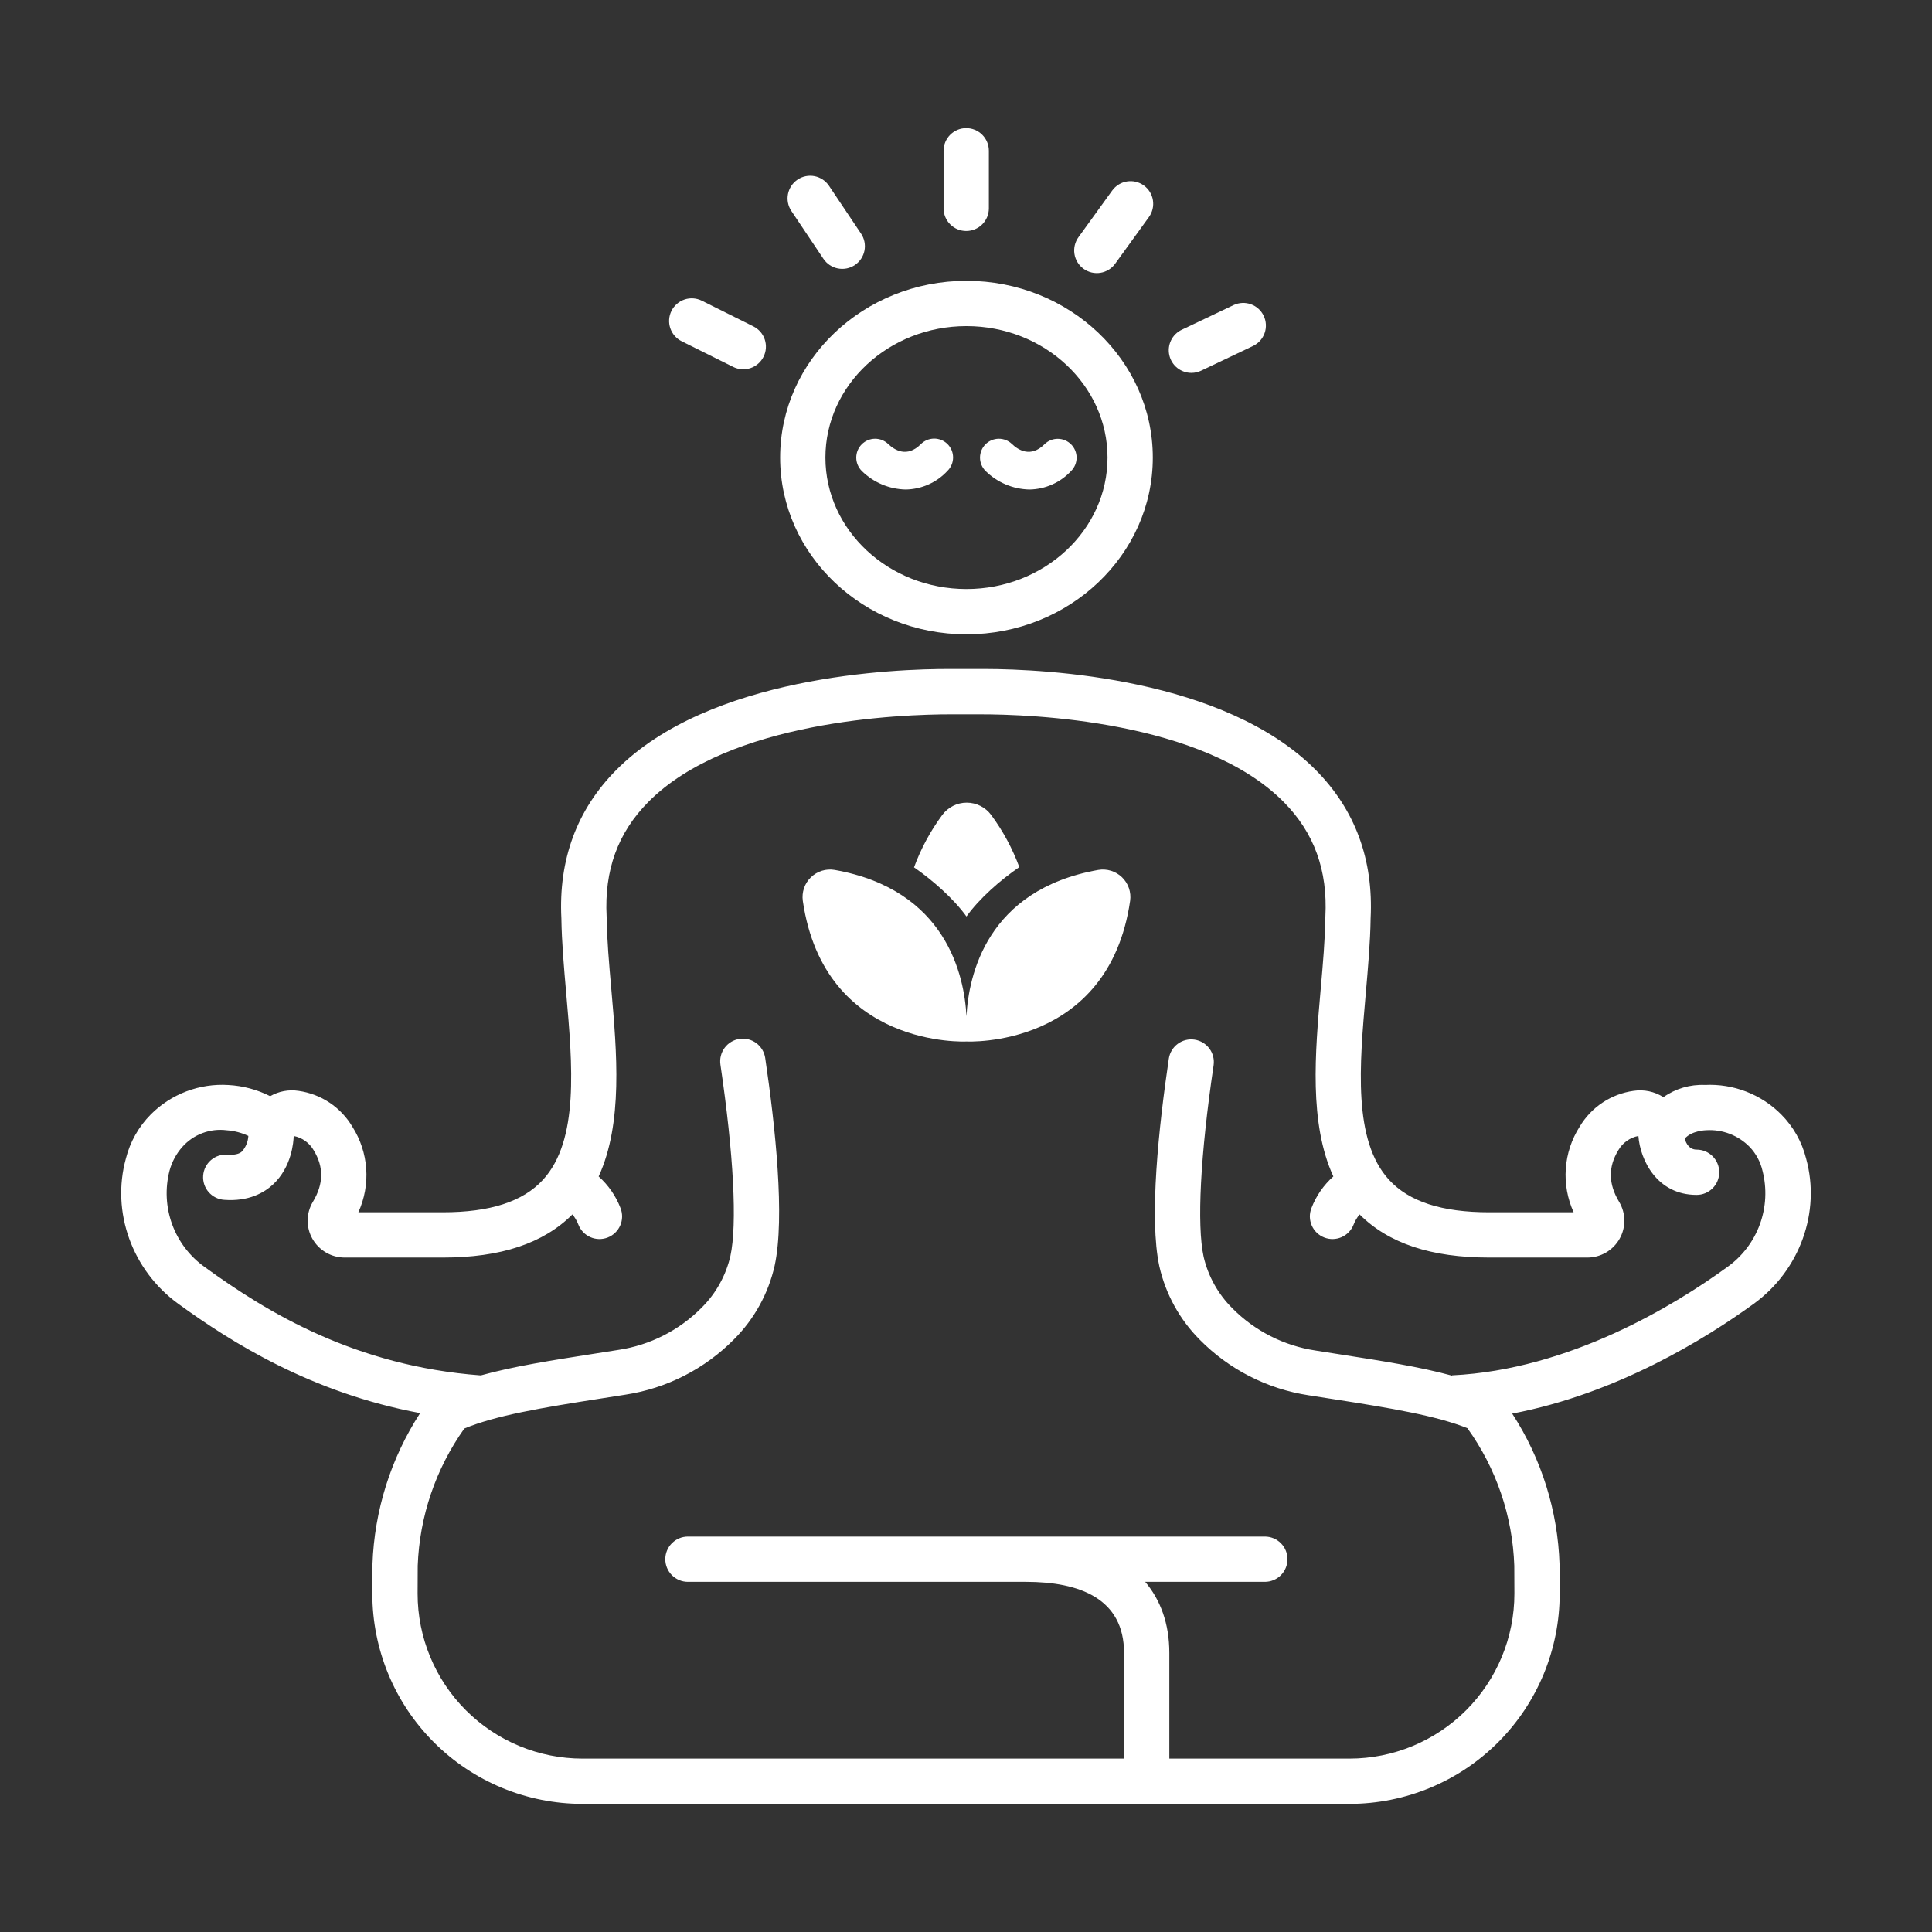
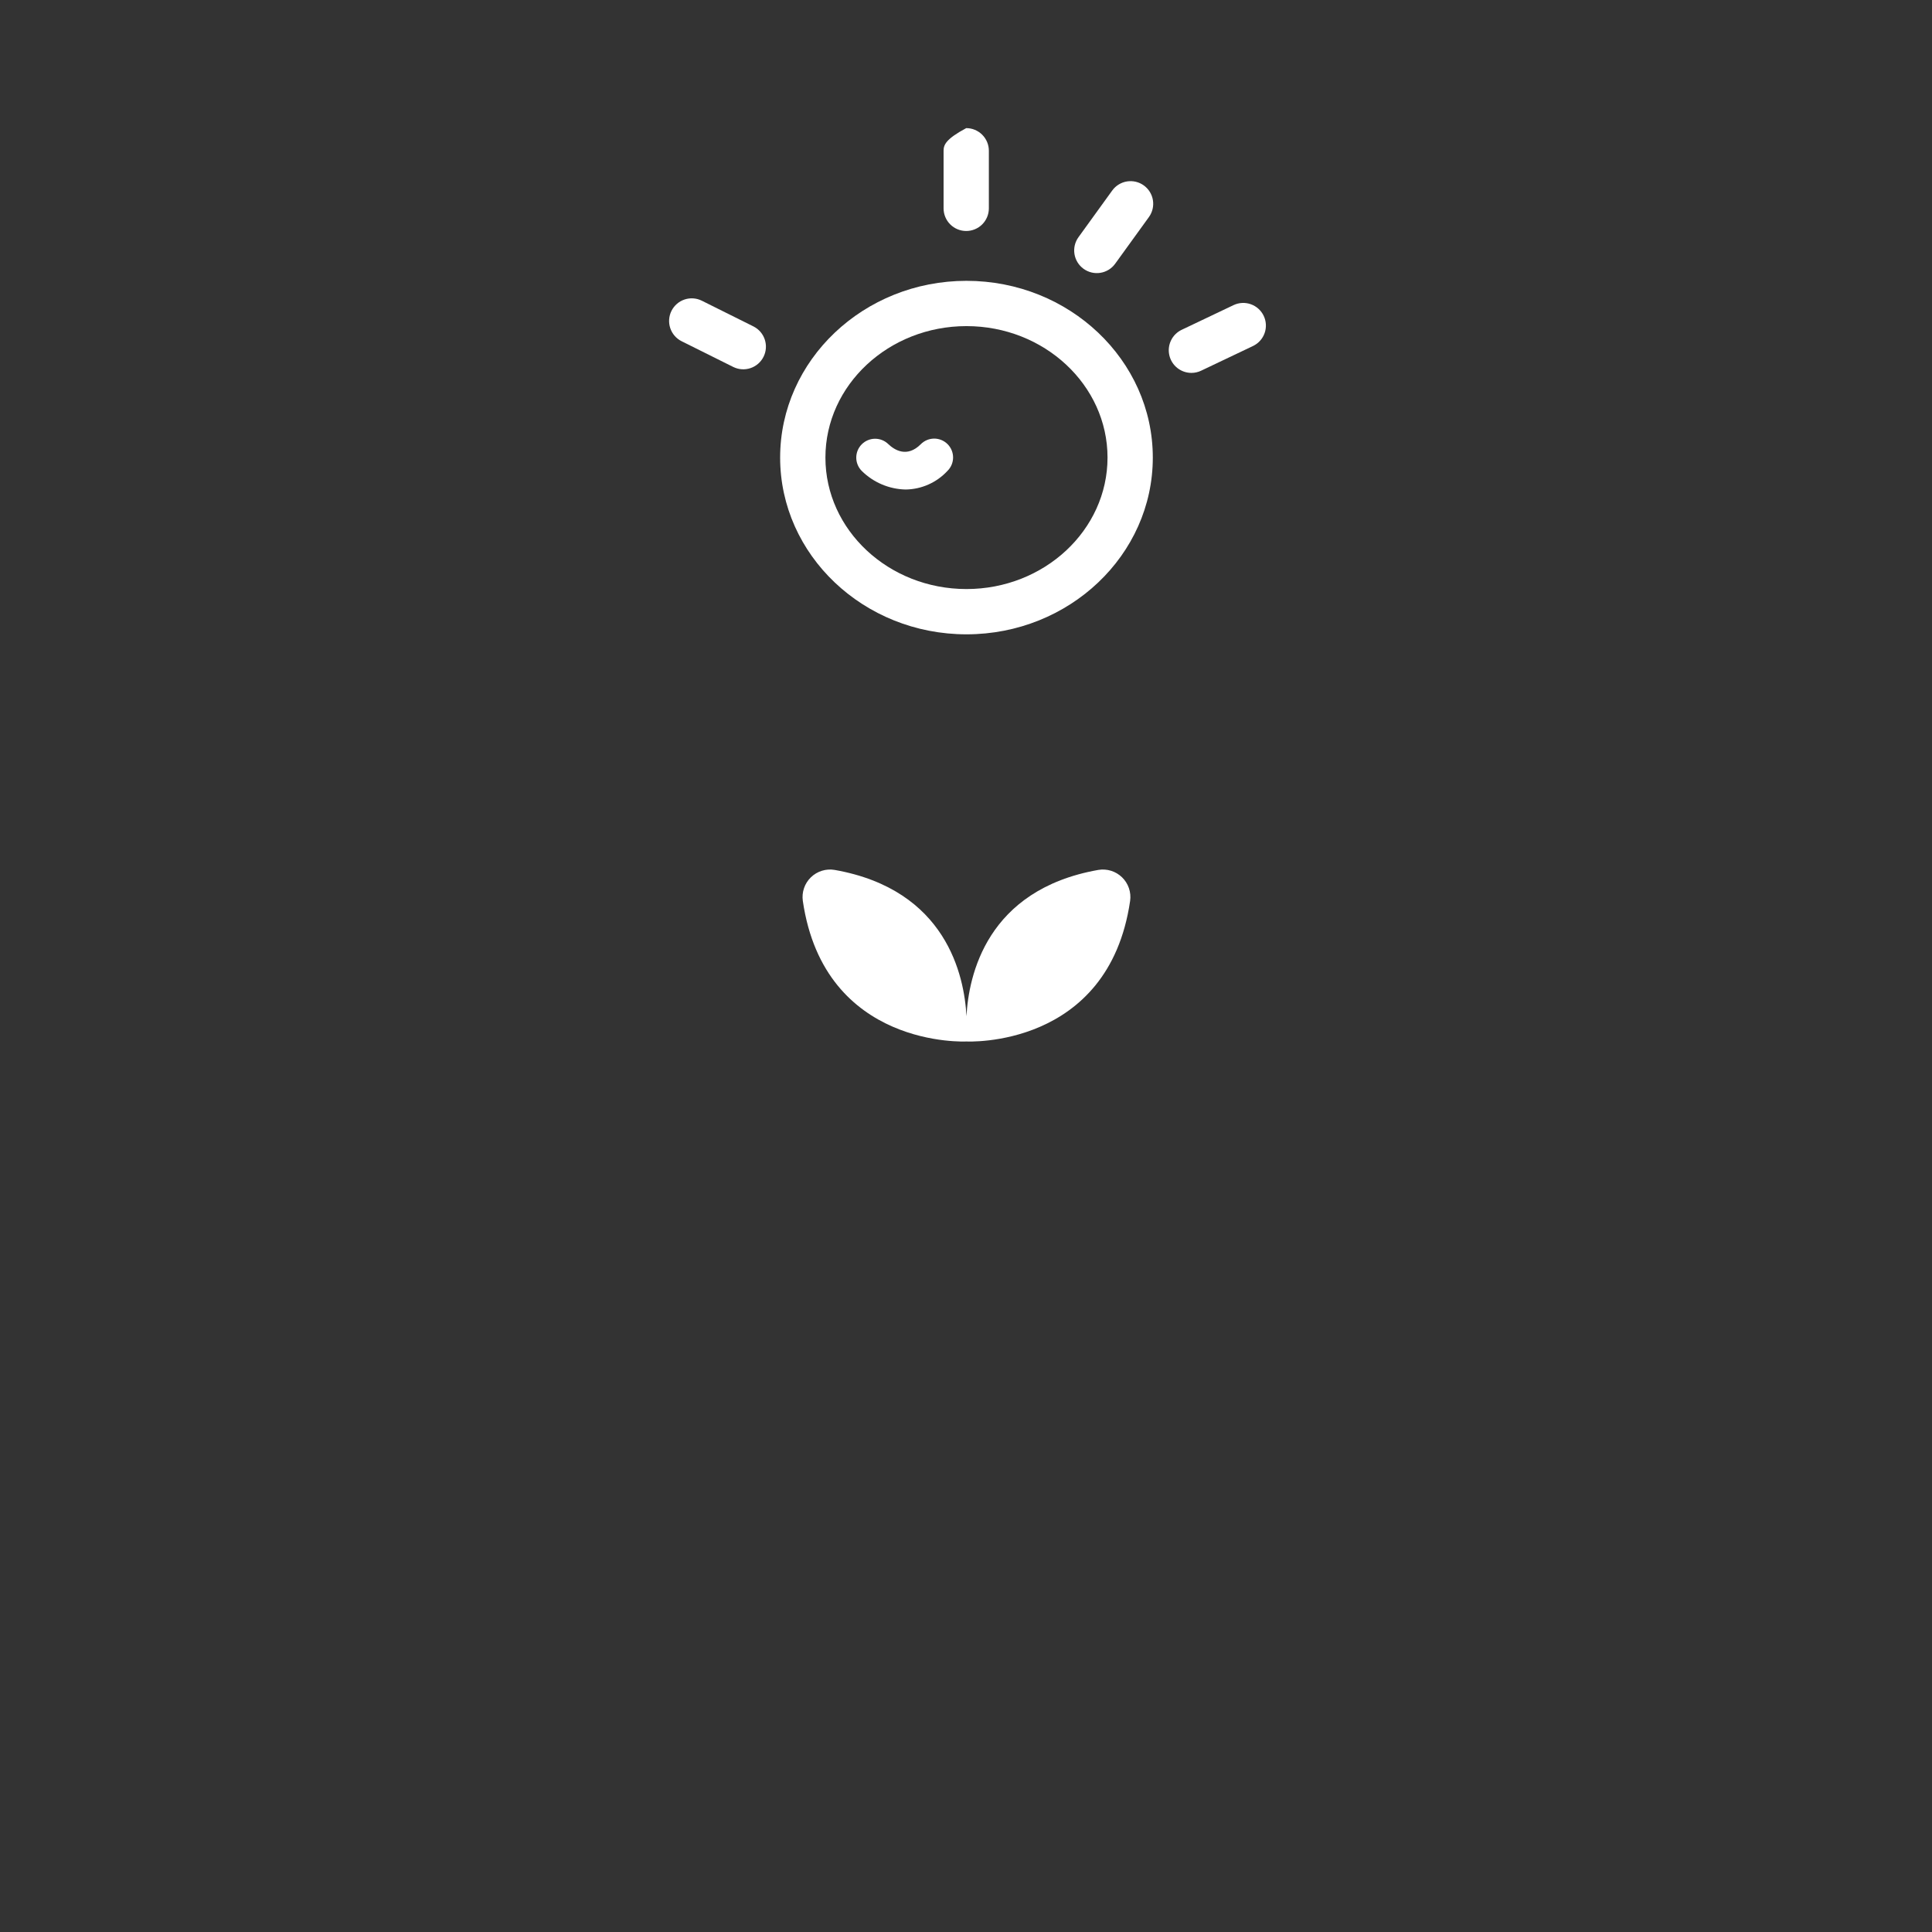
<svg xmlns="http://www.w3.org/2000/svg" width="800" height="800" viewBox="0 0 800 800" fill="none">
  <rect x="0" y="0" width="800" height="800" fill="#333333" stroke="none" />
-   <path d="M747.872 479.731C746.142 472.824 742.578 466.512 737.559 461.461C733.446 457.329 728.511 454.108 723.074 452.004C717.637 449.9 711.819 448.962 705.996 449.249C699.859 448.976 693.806 450.757 688.794 454.309C685.118 451.964 680.714 451.035 676.404 451.695C671.811 452.333 667.421 453.999 663.56 456.567C659.699 459.136 656.467 462.541 654.103 466.531C650.768 471.765 648.793 477.749 648.358 483.94C647.922 490.131 649.04 496.333 651.61 501.982H616.681C597.038 501.982 583.455 497.577 575.154 488.515C560.196 472.183 562.923 441.144 565.56 411.127C566.466 400.803 567.405 390.13 567.545 380.33C568.771 355.986 561.141 335.309 544.862 318.873C507.026 280.669 433.052 277.08 407.998 277.009C403.897 276.997 396.837 277.019 393.612 277.009C370.284 276.936 293.822 279.814 255.136 318.873C238.858 335.309 231.227 355.985 232.454 380.33C232.595 390.13 233.532 400.803 234.439 411.127C237.077 441.144 239.806 472.182 224.845 488.514C216.545 497.576 202.961 501.981 183.319 501.981H148.39C150.959 496.332 152.077 490.131 151.642 483.94C151.207 477.75 149.233 471.766 145.899 466.531C143.535 462.542 140.303 459.137 136.443 456.569C132.582 454 128.193 452.335 123.6 451.696C119.554 451.076 115.419 451.854 111.875 453.902C106.5 451.182 100.619 449.609 94.604 449.281C88.685 448.905 82.754 449.797 77.207 451.897C71.66 453.997 66.626 457.258 62.441 461.461C57.423 466.512 53.86 472.823 52.128 479.729C46.002 501.829 54.699 525.987 73.771 539.842C95.841 555.875 129 576.783 173.969 585.142C161.825 603.848 155.001 625.507 154.226 647.796C154.189 649.035 154.171 659.901 154.171 659.901C154.171 682.988 163.342 705.128 179.666 721.453C195.991 737.777 218.131 746.948 241.218 746.948H558.782C581.868 746.948 604.009 737.776 620.333 721.452C636.657 705.128 645.829 682.987 645.829 659.901C645.829 659.901 645.811 649.035 645.774 647.798C645.067 625.581 638.286 603.982 626.168 585.347C669.542 577.122 706.438 554.219 726.229 539.842C745.301 525.987 753.999 501.83 747.872 479.731ZM715.209 524.672C693.547 540.41 649.938 567.162 601.267 569.504L601.273 569.635C587.795 565.952 572.173 563.518 554.891 560.828C551.594 560.313 548.219 559.781 544.766 559.234C531.696 557.276 519.61 551.143 510.313 541.75C504.407 535.895 500.274 528.491 498.391 520.391C495.531 507.156 497.031 478.266 502.531 441.094C502.884 438.639 502.249 436.145 500.766 434.158C499.283 432.17 497.073 430.851 494.62 430.489C492.167 430.128 489.67 430.753 487.677 432.228C485.684 433.703 484.356 435.908 483.985 438.36C479.813 466.578 475.75 504.406 480.063 524.359C482.67 535.87 488.477 546.411 496.813 554.766C508.948 567.079 524.738 575.141 541.828 577.75C545.313 578.297 548.709 578.828 552.016 579.344C576.573 583.162 594.644 586.231 607.614 591.371C619.587 608.019 626.346 627.849 627.033 648.344C627.064 649.401 627.079 659.902 627.079 659.902C627.079 678.015 619.883 695.386 607.075 708.194C594.267 721.002 576.896 728.198 558.782 728.198H484.193V684.439C484.193 672.268 480.507 662.493 474.2 655.008H523.746C526.232 655.008 528.617 654.021 530.375 652.262C532.133 650.504 533.121 648.12 533.121 645.633C533.121 643.147 532.133 640.762 530.375 639.004C528.617 637.246 526.232 636.258 523.746 636.258H284.859C282.373 636.258 279.988 637.246 278.23 639.004C276.472 640.762 275.484 643.147 275.484 645.633C275.484 648.12 276.472 650.504 278.23 652.262C279.988 654.021 282.373 655.008 284.859 655.008H424.809C447.214 655.008 465.443 662.034 465.443 684.439V728.199H241.218C232.249 728.199 223.368 726.432 215.082 723C206.796 719.568 199.267 714.537 192.925 708.195C180.117 695.387 172.921 678.015 172.921 659.902C172.921 659.902 172.937 649.402 172.967 648.342C173.709 627.915 180.426 608.154 192.284 591.506C205.316 586.136 223.67 583.01 248.828 579.095C252.141 578.579 255.531 578.048 259 577.501C276.091 574.892 291.88 566.83 304.016 554.516C312.355 546.157 318.161 535.611 320.766 524.095C325.094 504.141 321.031 466.313 316.859 438.094C316.68 436.877 316.262 435.706 315.63 434.65C314.998 433.593 314.165 432.672 313.177 431.938C312.188 431.203 311.065 430.671 309.872 430.371C308.678 430.071 307.437 430.009 306.219 430.188C305.001 430.368 303.83 430.785 302.774 431.417C301.718 432.049 300.796 432.883 300.062 433.871C299.328 434.859 298.795 435.982 298.495 437.176C298.195 438.37 298.133 439.611 298.313 440.829C303.797 478.001 305.313 506.907 302.438 520.126C300.56 528.225 296.433 535.629 290.531 541.485C281.23 550.881 269.138 557.015 256.063 558.97C252.61 559.516 249.235 560.048 245.938 560.563C228.453 563.294 212.683 565.752 199.075 569.532C199.043 569.529 199.013 569.522 198.98 569.52C147.161 565.651 110.735 543.52 84.791 524.672C78.6 520.277 73.889 514.106 71.283 506.975C68.677 499.845 68.299 492.091 70.197 484.74C71.177 481.115 72.98 477.765 75.466 474.95C77.732 472.384 80.591 470.411 83.794 469.202C86.998 467.994 90.447 467.586 93.844 468.016C96.96 468.231 100.01 469.023 102.837 470.353C102.707 472.72 101.793 474.977 100.237 476.767C99.781 477.181 98.369 478.433 94.239 478.131C93.006 478.03 91.764 478.174 90.587 478.554C89.409 478.935 88.319 479.545 87.378 480.349C86.438 481.153 85.665 482.136 85.106 483.24C84.547 484.344 84.213 485.548 84.121 486.782C84.03 488.016 84.183 489.256 84.574 490.431C84.964 491.605 85.583 492.691 86.394 493.625C87.206 494.559 88.195 495.323 89.304 495.873C90.412 496.423 91.619 496.748 92.853 496.829C103.043 497.592 109.454 493.792 113.029 490.477C120.843 483.232 121.552 472.719 121.612 470.383C123.335 470.717 124.966 471.417 126.394 472.436C127.822 473.456 129.015 474.771 129.89 476.292C134.133 483.252 134.02 490.247 129.546 497.675C128.167 499.975 127.423 502.599 127.39 505.28C127.356 507.961 128.033 510.603 129.354 512.936C130.69 515.299 132.628 517.265 134.972 518.635C137.315 520.004 139.98 520.728 142.694 520.732H183.319C207.405 520.732 224.997 514.871 237.029 502.862C238.072 504.139 238.906 505.572 239.5 507.109C240.406 509.424 242.193 511.284 244.47 512.28C245.597 512.773 246.811 513.04 248.041 513.064C249.272 513.088 250.495 512.87 251.641 512.422C252.787 511.974 253.833 511.304 254.72 510.451C255.608 509.598 256.318 508.579 256.811 507.452C257.305 506.324 257.571 505.111 257.595 503.881C257.62 502.65 257.402 501.427 256.953 500.281C255.026 495.241 251.917 490.736 247.887 487.147C258.004 465.087 255.435 435.857 253.118 409.485C252.195 398.977 251.323 389.053 251.2 379.9L251.189 379.537C250.188 360.351 255.83 344.831 268.438 332.09C301.874 298.298 373.179 295.776 393.87 295.785C397.41 295.787 402.559 295.789 406.053 295.787C426.65 295.775 498.088 298.258 531.562 332.089C544.17 344.831 549.812 360.351 548.81 379.537L548.8 379.9C548.676 389.052 547.805 398.977 546.882 409.484C544.565 435.854 541.996 465.08 552.108 487.138C548.074 490.729 544.96 495.237 543.03 500.281C542.125 502.596 542.176 505.175 543.172 507.452C544.169 509.729 546.028 511.516 548.343 512.422C550.657 513.327 553.237 513.276 555.513 512.28C557.79 511.284 559.578 509.424 560.484 507.109C561.083 505.572 561.923 504.139 562.972 502.865C575.004 514.871 592.596 520.731 616.679 520.731H657.306C660.02 520.727 662.684 520.004 665.027 518.635C667.37 517.266 669.309 515.3 670.645 512.938C671.965 510.604 672.643 507.962 672.61 505.28C672.576 502.599 671.832 499.975 670.454 497.674C665.979 490.245 665.868 483.25 670.111 476.291C670.988 474.764 672.186 473.445 673.62 472.424C675.055 471.403 676.693 470.704 678.423 470.375C679.166 480.331 686.115 494.781 702.53 494.781C705.017 494.781 707.401 493.794 709.159 492.035C710.918 490.277 711.905 487.893 711.905 485.406C711.905 482.92 710.918 480.535 709.159 478.777C707.401 477.019 705.017 476.031 702.53 476.031C699.572 476.031 698.22 473.617 697.603 471.514C700.452 468.123 706.444 468.001 706.444 468.001C709.782 467.784 713.128 468.292 716.251 469.492C719.374 470.691 722.2 472.553 724.533 474.95C727.127 477.687 728.945 481.065 729.801 484.738C731.7 492.089 731.322 499.843 728.716 506.974C726.11 514.105 721.4 520.277 715.209 524.672Z" fill="white" />
  <path d="M400.195 262.661C442.74 262.661 477.352 229.829 477.352 189.473C477.352 149.117 442.74 116.286 400.195 116.286C357.651 116.286 323.039 149.117 323.039 189.473C323.039 229.829 357.651 262.661 400.195 262.661ZM400.195 135.036C432.4 135.036 458.602 159.456 458.602 189.473C458.602 219.491 432.401 243.911 400.195 243.911C367.99 243.911 341.789 219.491 341.789 189.473C341.789 159.456 367.99 135.036 400.195 135.036Z" fill="white" />
  <path d="M392.311 195.002C393.047 194.279 393.633 193.418 394.035 192.468C394.437 191.518 394.646 190.497 394.651 189.466C394.657 188.434 394.458 187.412 394.066 186.457C393.674 185.503 393.096 184.636 392.368 183.906C391.639 183.176 390.772 182.597 389.819 182.204C388.865 181.81 387.843 181.61 386.811 181.613C385.78 181.617 384.759 181.825 383.808 182.225C382.857 182.626 381.995 183.21 381.271 183.945C375.584 189.626 370.412 186.358 367.828 183.896C366.352 182.455 364.366 181.657 362.304 181.675C360.241 181.693 358.269 182.526 356.819 183.992C355.368 185.458 354.556 187.438 354.559 189.501C354.563 191.564 355.382 193.541 356.838 195.002C361.693 199.803 368.205 202.558 375.031 202.699C378.282 202.65 381.489 201.942 384.459 200.619C387.429 199.297 390.1 197.386 392.311 195.002Z" fill="white" />
-   <path d="M426.27 202.699C429.521 202.65 432.729 201.942 435.699 200.619C438.669 199.297 441.34 197.386 443.551 195.002C444.999 193.534 445.807 191.554 445.801 189.492C445.794 187.431 444.973 185.456 443.517 183.997C442.06 182.538 440.086 181.714 438.025 181.704C435.963 181.695 433.982 182.5 432.512 183.945C426.823 189.626 421.652 186.358 419.069 183.897C417.593 182.456 415.608 181.658 413.545 181.676C411.483 181.693 409.511 182.526 408.06 183.992C406.609 185.458 405.797 187.438 405.8 189.501C405.804 191.563 406.623 193.541 408.078 195.002C412.933 199.803 419.444 202.558 426.27 202.699Z" fill="white" />
-   <path d="M400.193 379.504C405.479 372.111 414.236 364.39 422.078 359.053C419.236 351.37 415.329 344.125 410.471 337.531C409.301 335.929 407.771 334.626 406.003 333.728C404.235 332.83 402.28 332.362 400.297 332.362C398.314 332.362 396.359 332.83 394.591 333.728C392.823 334.626 391.292 335.929 390.123 337.531C385.239 344.152 381.319 351.433 378.481 359.156C386.237 364.494 394.959 372.215 400.193 379.504Z" fill="white" />
  <path d="M454.747 360.221C408.466 368.42 401.069 404.062 400.195 420.809C399.321 404.062 391.923 368.42 345.642 360.221C343.874 359.916 342.058 360.033 340.344 360.563C338.63 361.093 337.065 362.021 335.777 363.27C334.489 364.52 333.514 366.056 332.933 367.753C332.351 369.451 332.178 371.262 332.429 373.038C341.383 434.364 400.195 431.253 400.195 431.253C400.195 431.253 459.006 434.364 467.96 373.038C468.211 371.262 468.039 369.451 467.457 367.753C466.875 366.056 465.901 364.52 464.613 363.27C463.325 362.021 461.76 361.093 460.046 360.563C458.331 360.033 456.516 359.916 454.747 360.221Z" fill="white" />
-   <path d="M400.091 95.649C402.577 95.649 404.962 94.661 406.72 92.903C408.478 91.145 409.466 88.76 409.466 86.274V62.426C409.466 59.94 408.478 57.555 406.72 55.797C404.962 54.039 402.577 53.051 400.091 53.051C397.604 53.051 395.22 54.039 393.462 55.797C391.704 57.555 390.716 59.94 390.716 62.426V86.274C390.716 88.76 391.704 91.145 393.462 92.903C395.22 94.661 397.604 95.649 400.091 95.649Z" fill="white" />
+   <path d="M400.091 95.649C402.577 95.649 404.962 94.661 406.72 92.903C408.478 91.145 409.466 88.76 409.466 86.274V62.426C409.466 59.94 408.478 57.555 406.72 55.797C404.962 54.039 402.577 53.051 400.091 53.051C391.704 57.555 390.716 59.94 390.716 62.426V86.274C390.716 88.76 391.704 91.145 393.462 92.903C395.22 94.661 397.604 95.649 400.091 95.649Z" fill="white" />
  <path d="M493.34 154.409C494.733 154.409 496.107 154.097 497.363 153.497L518.897 143.248C521.124 142.168 522.834 140.252 523.654 137.917C524.474 135.582 524.337 133.017 523.273 130.782C522.21 128.548 520.305 126.824 517.976 125.988C515.647 125.152 513.081 125.271 510.839 126.318L489.305 136.567C487.384 137.482 485.83 139.023 484.901 140.937C483.971 142.852 483.721 145.025 484.19 147.101C484.659 149.177 485.821 151.031 487.484 152.359C489.147 153.687 491.212 154.41 493.34 154.409Z" fill="white" />
  <path d="M282.252 141.302L303.598 151.936C305.823 153.045 308.398 153.225 310.756 152.435C313.114 151.645 315.061 149.951 316.17 147.726C317.279 145.5 317.458 142.925 316.669 140.567C315.879 138.21 314.185 136.262 311.96 135.153L290.614 124.519C289.512 123.97 288.313 123.643 287.085 123.557C285.856 123.472 284.623 123.629 283.456 124.02C282.288 124.411 281.209 125.028 280.28 125.836C279.352 126.644 278.591 127.627 278.042 128.729C277.493 129.831 277.166 131.031 277.081 132.259C276.995 133.487 277.152 134.72 277.543 135.888C277.934 137.055 278.551 138.134 279.359 139.063C280.167 139.992 281.15 140.753 282.252 141.302Z" fill="white" />
  <path d="M448.677 111.307C449.674 112.029 450.805 112.547 452.002 112.832C453.2 113.116 454.442 113.162 455.658 112.967C456.874 112.772 458.039 112.339 459.087 111.693C460.135 111.047 461.046 110.201 461.767 109.203L475.741 89.878C477.197 87.863 477.794 85.352 477.4 82.897C477.005 80.442 475.651 78.245 473.636 76.788C471.622 75.331 469.11 74.734 466.655 75.129C464.2 75.523 462.003 76.877 460.546 78.892L446.573 98.217C445.116 100.232 444.519 102.743 444.914 105.198C445.309 107.653 446.662 109.85 448.677 111.307Z" fill="white" />
-   <path d="M340.962 107.166C341.646 108.192 342.526 109.072 343.551 109.757C344.576 110.443 345.725 110.919 346.935 111.159C348.144 111.399 349.388 111.399 350.597 111.157C351.806 110.916 352.956 110.438 353.98 109.752C355.004 109.066 355.883 108.184 356.566 107.158C357.249 106.132 357.723 104.981 357.96 103.771C358.198 102.561 358.195 101.317 357.951 100.108C357.707 98.9 357.227 97.751 356.538 96.729L343.263 76.918C341.877 74.858 339.73 73.432 337.293 72.953C334.857 72.475 332.33 72.982 330.267 74.364C328.204 75.746 326.774 77.891 326.291 80.326C325.807 82.761 326.309 85.289 327.687 87.355L340.962 107.166Z" fill="white" />
</svg>